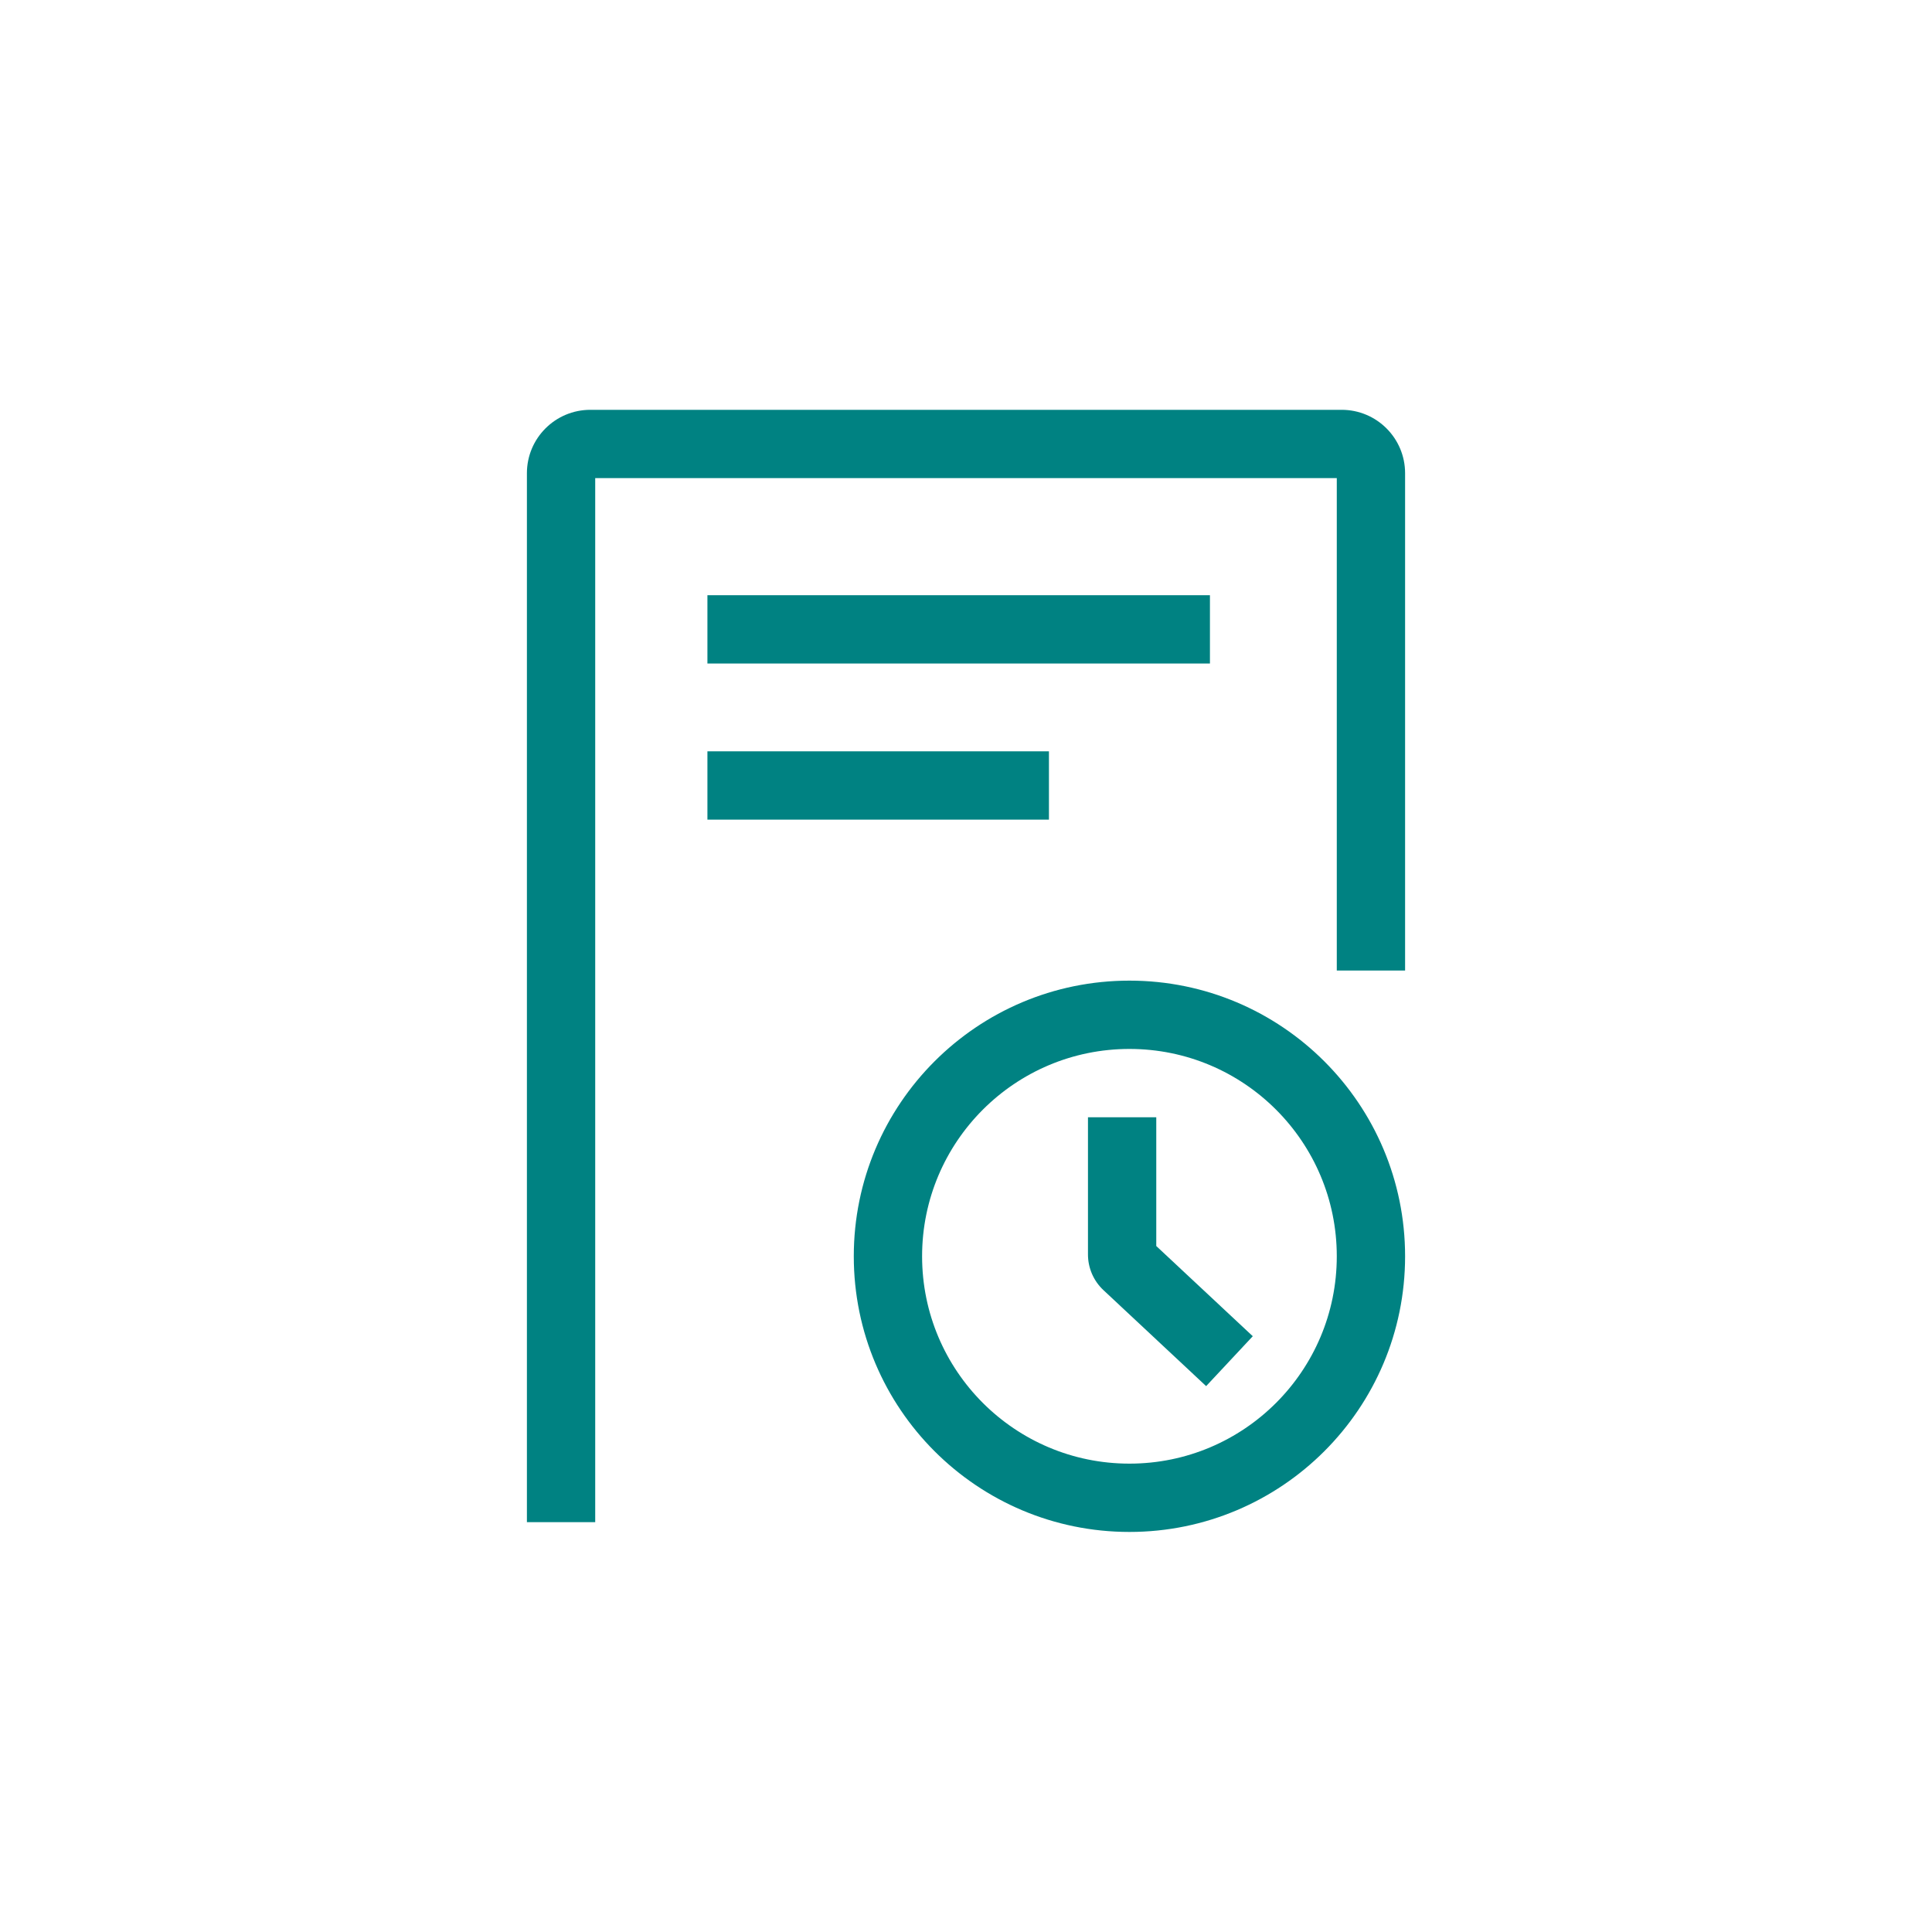
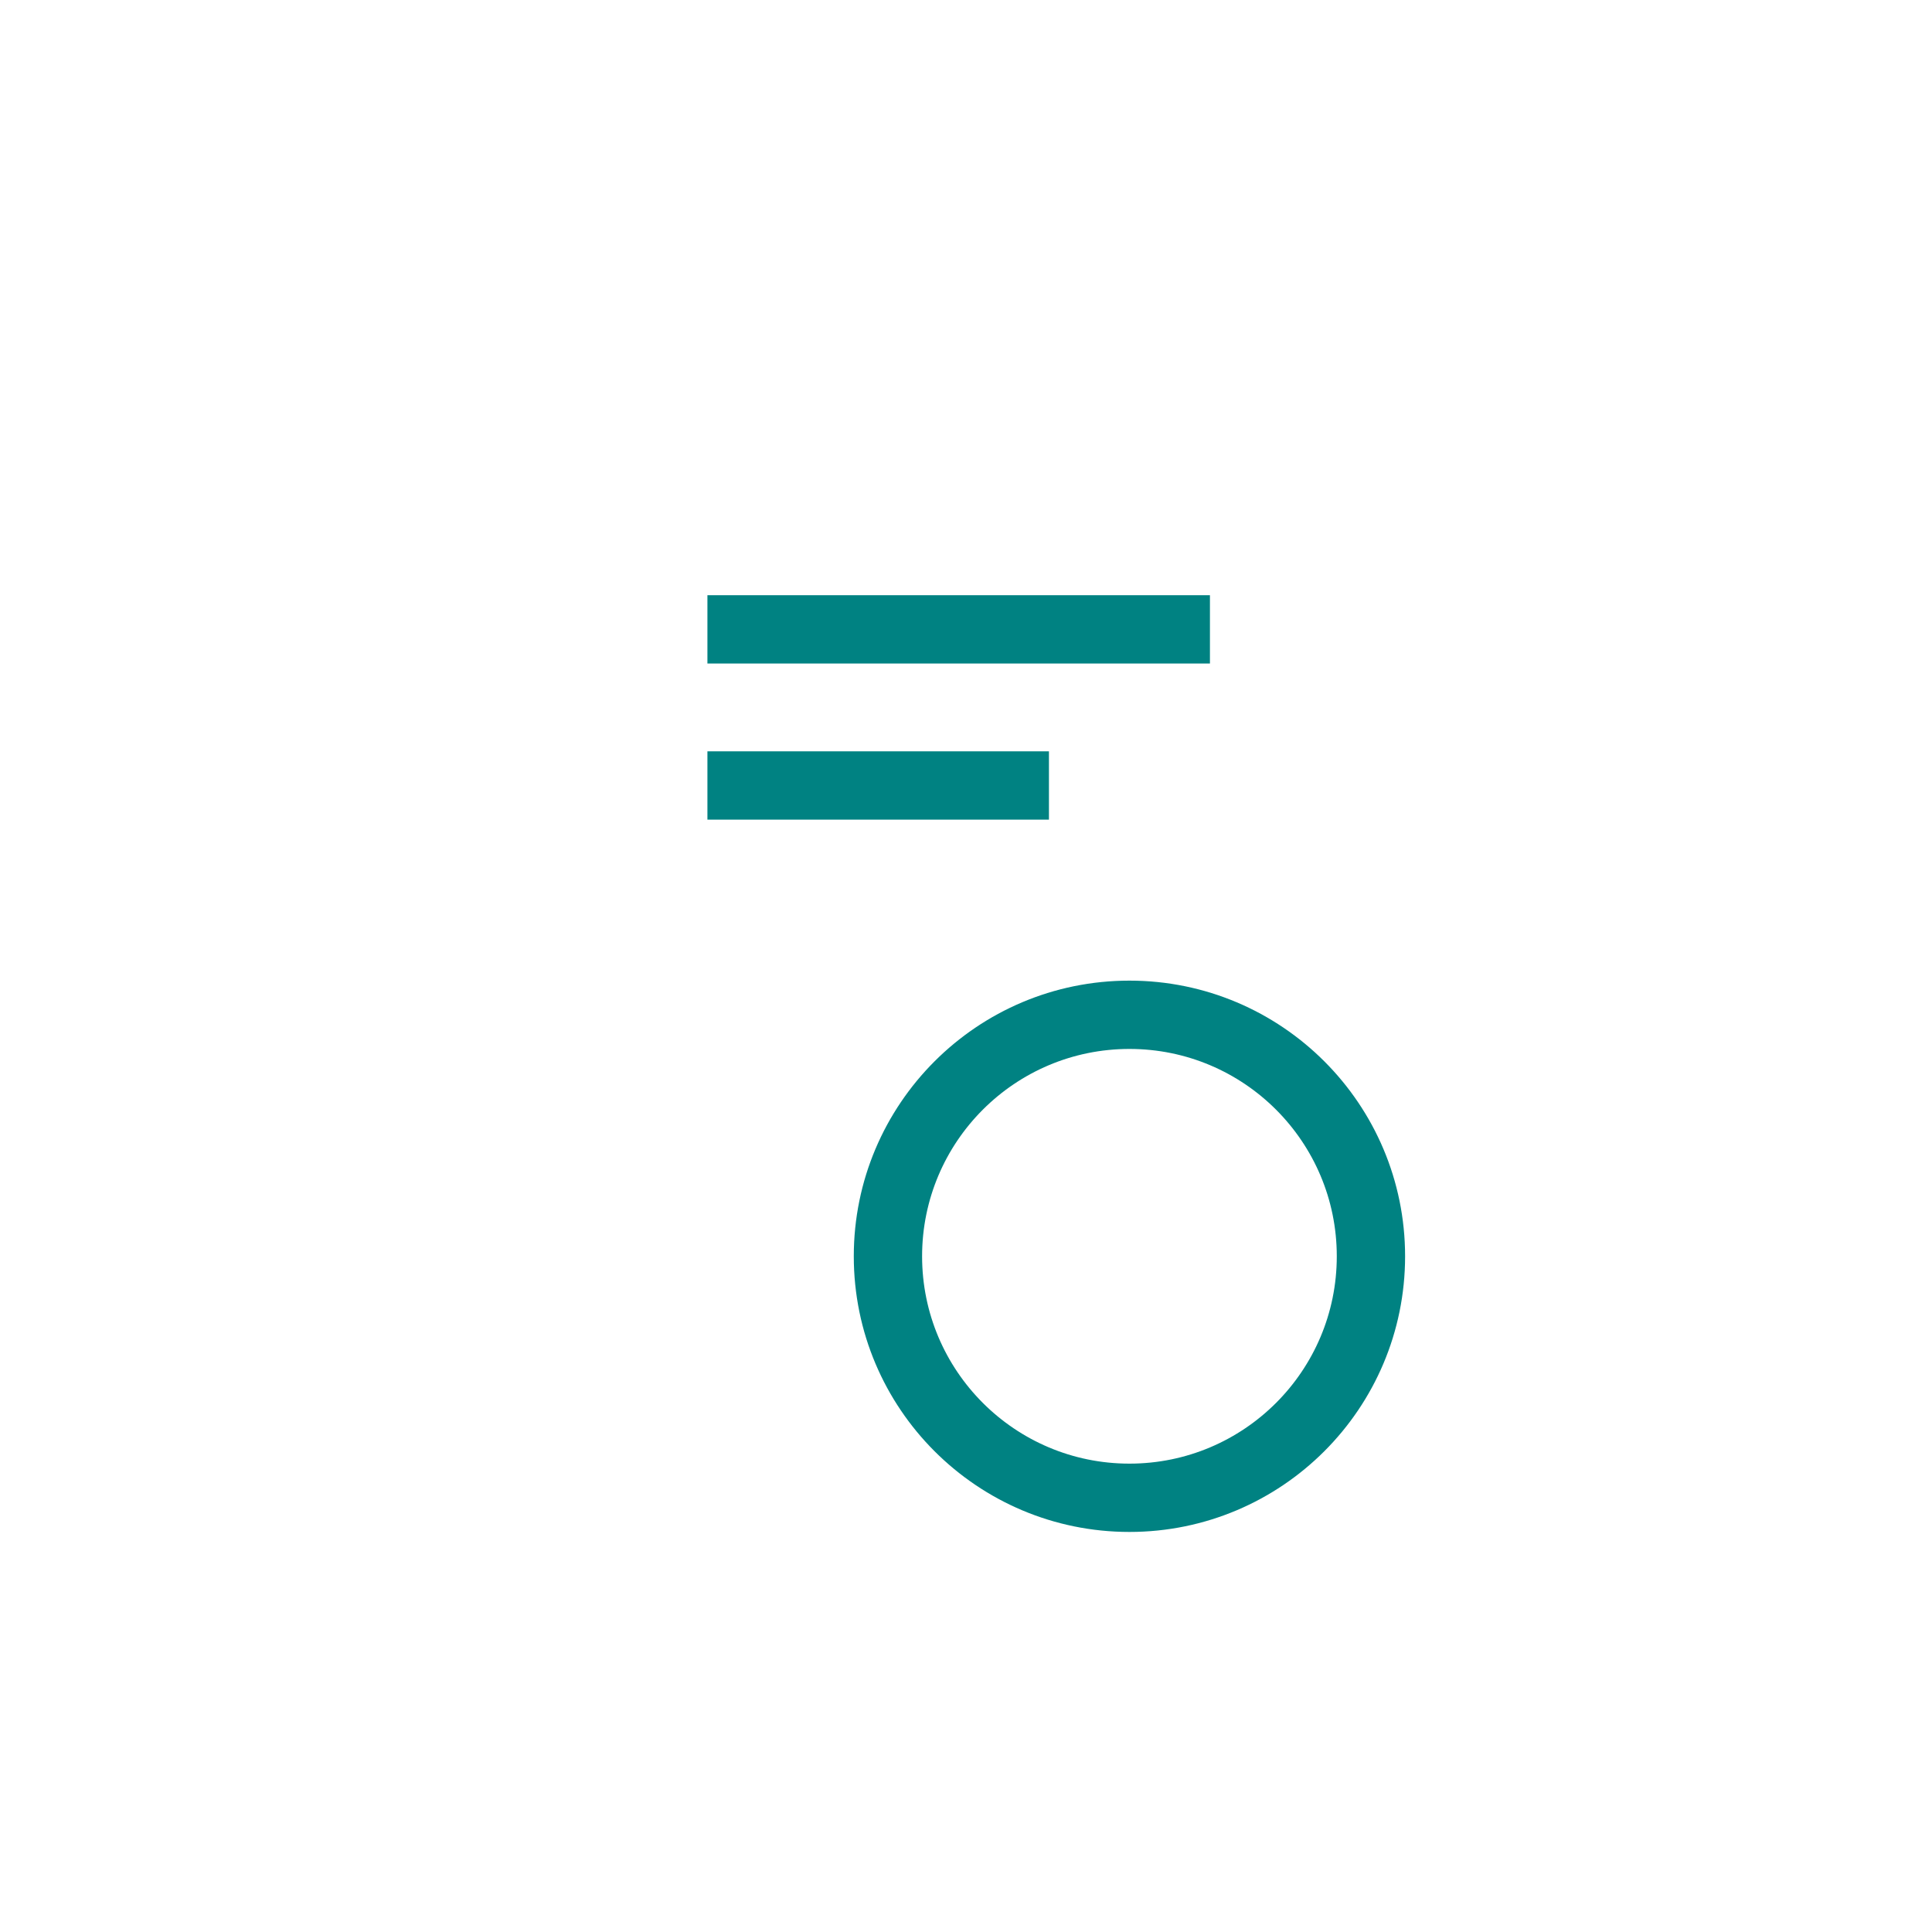
<svg xmlns="http://www.w3.org/2000/svg" width="256" height="256" viewBox="0 0 256 256" fill="none">
  <path fill-rule="evenodd" clip-rule="evenodd" d="M149.657 138.99C134.483 138.99 122.182 151.29 122.182 166.464C122.182 181.638 134.483 193.939 149.657 193.939C164.831 193.939 177.131 181.638 177.131 166.464C177.131 151.29 164.831 138.99 149.657 138.99ZM113.131 166.464C113.131 146.292 129.484 129.939 149.657 129.939C169.829 129.939 186.182 146.292 186.182 166.464C186.182 186.637 169.829 202.99 149.657 202.99C129.484 202.99 113.131 186.637 113.131 166.464Z" fill="#008282" />
-   <path fill-rule="evenodd" clip-rule="evenodd" d="M144.162 166.227V148.04H153.212V165.105L165.999 177.057L159.819 183.669L146.212 170.95C144.904 169.727 144.162 168.017 144.162 166.227Z" fill="#008282" />
-   <path fill-rule="evenodd" clip-rule="evenodd" d="M69.818 62.707C69.818 58.065 73.581 54.303 78.222 54.303H177.778C182.419 54.303 186.182 58.065 186.182 62.707V128.604H177.131V63.353H78.869V201.697H69.818V62.707Z" fill="#008282" />
  <path fill-rule="evenodd" clip-rule="evenodd" d="M160.323 87.919H93.737V78.868H160.323V87.919Z" fill="#008282" />
  <path fill-rule="evenodd" clip-rule="evenodd" d="M138.99 108.606H93.737V99.555H138.99V108.606Z" fill="#008282" />
</svg>